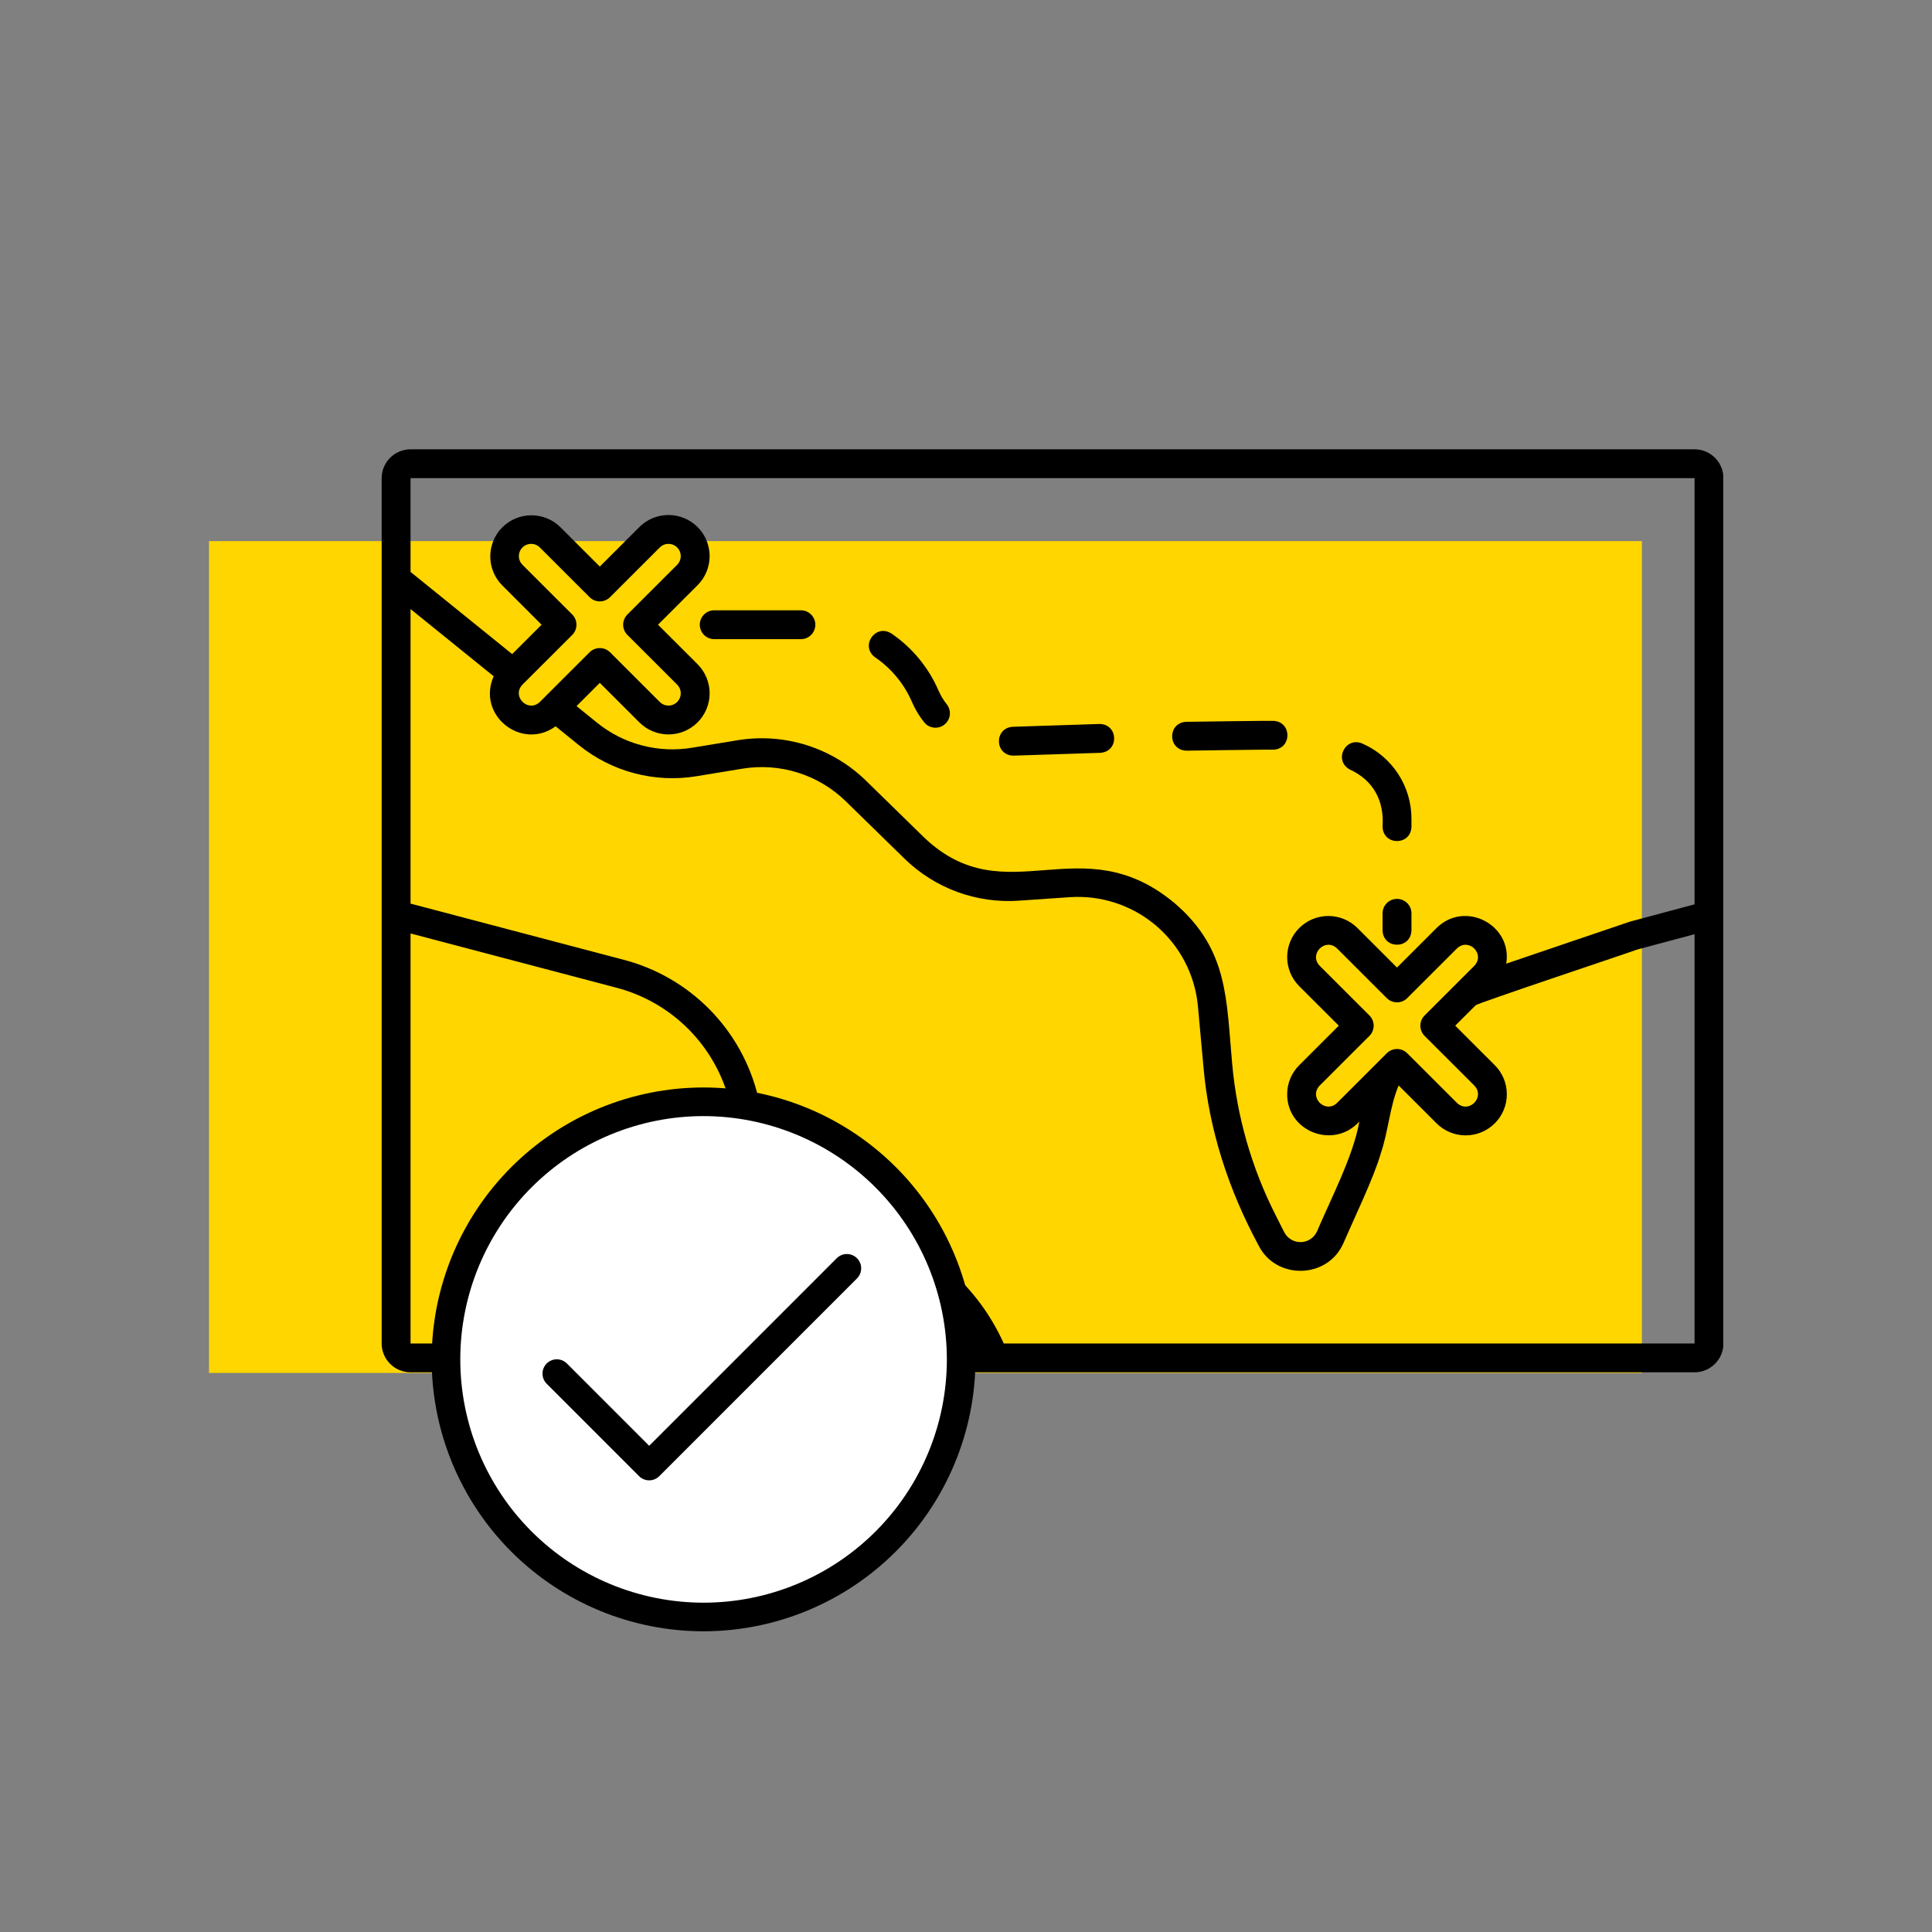
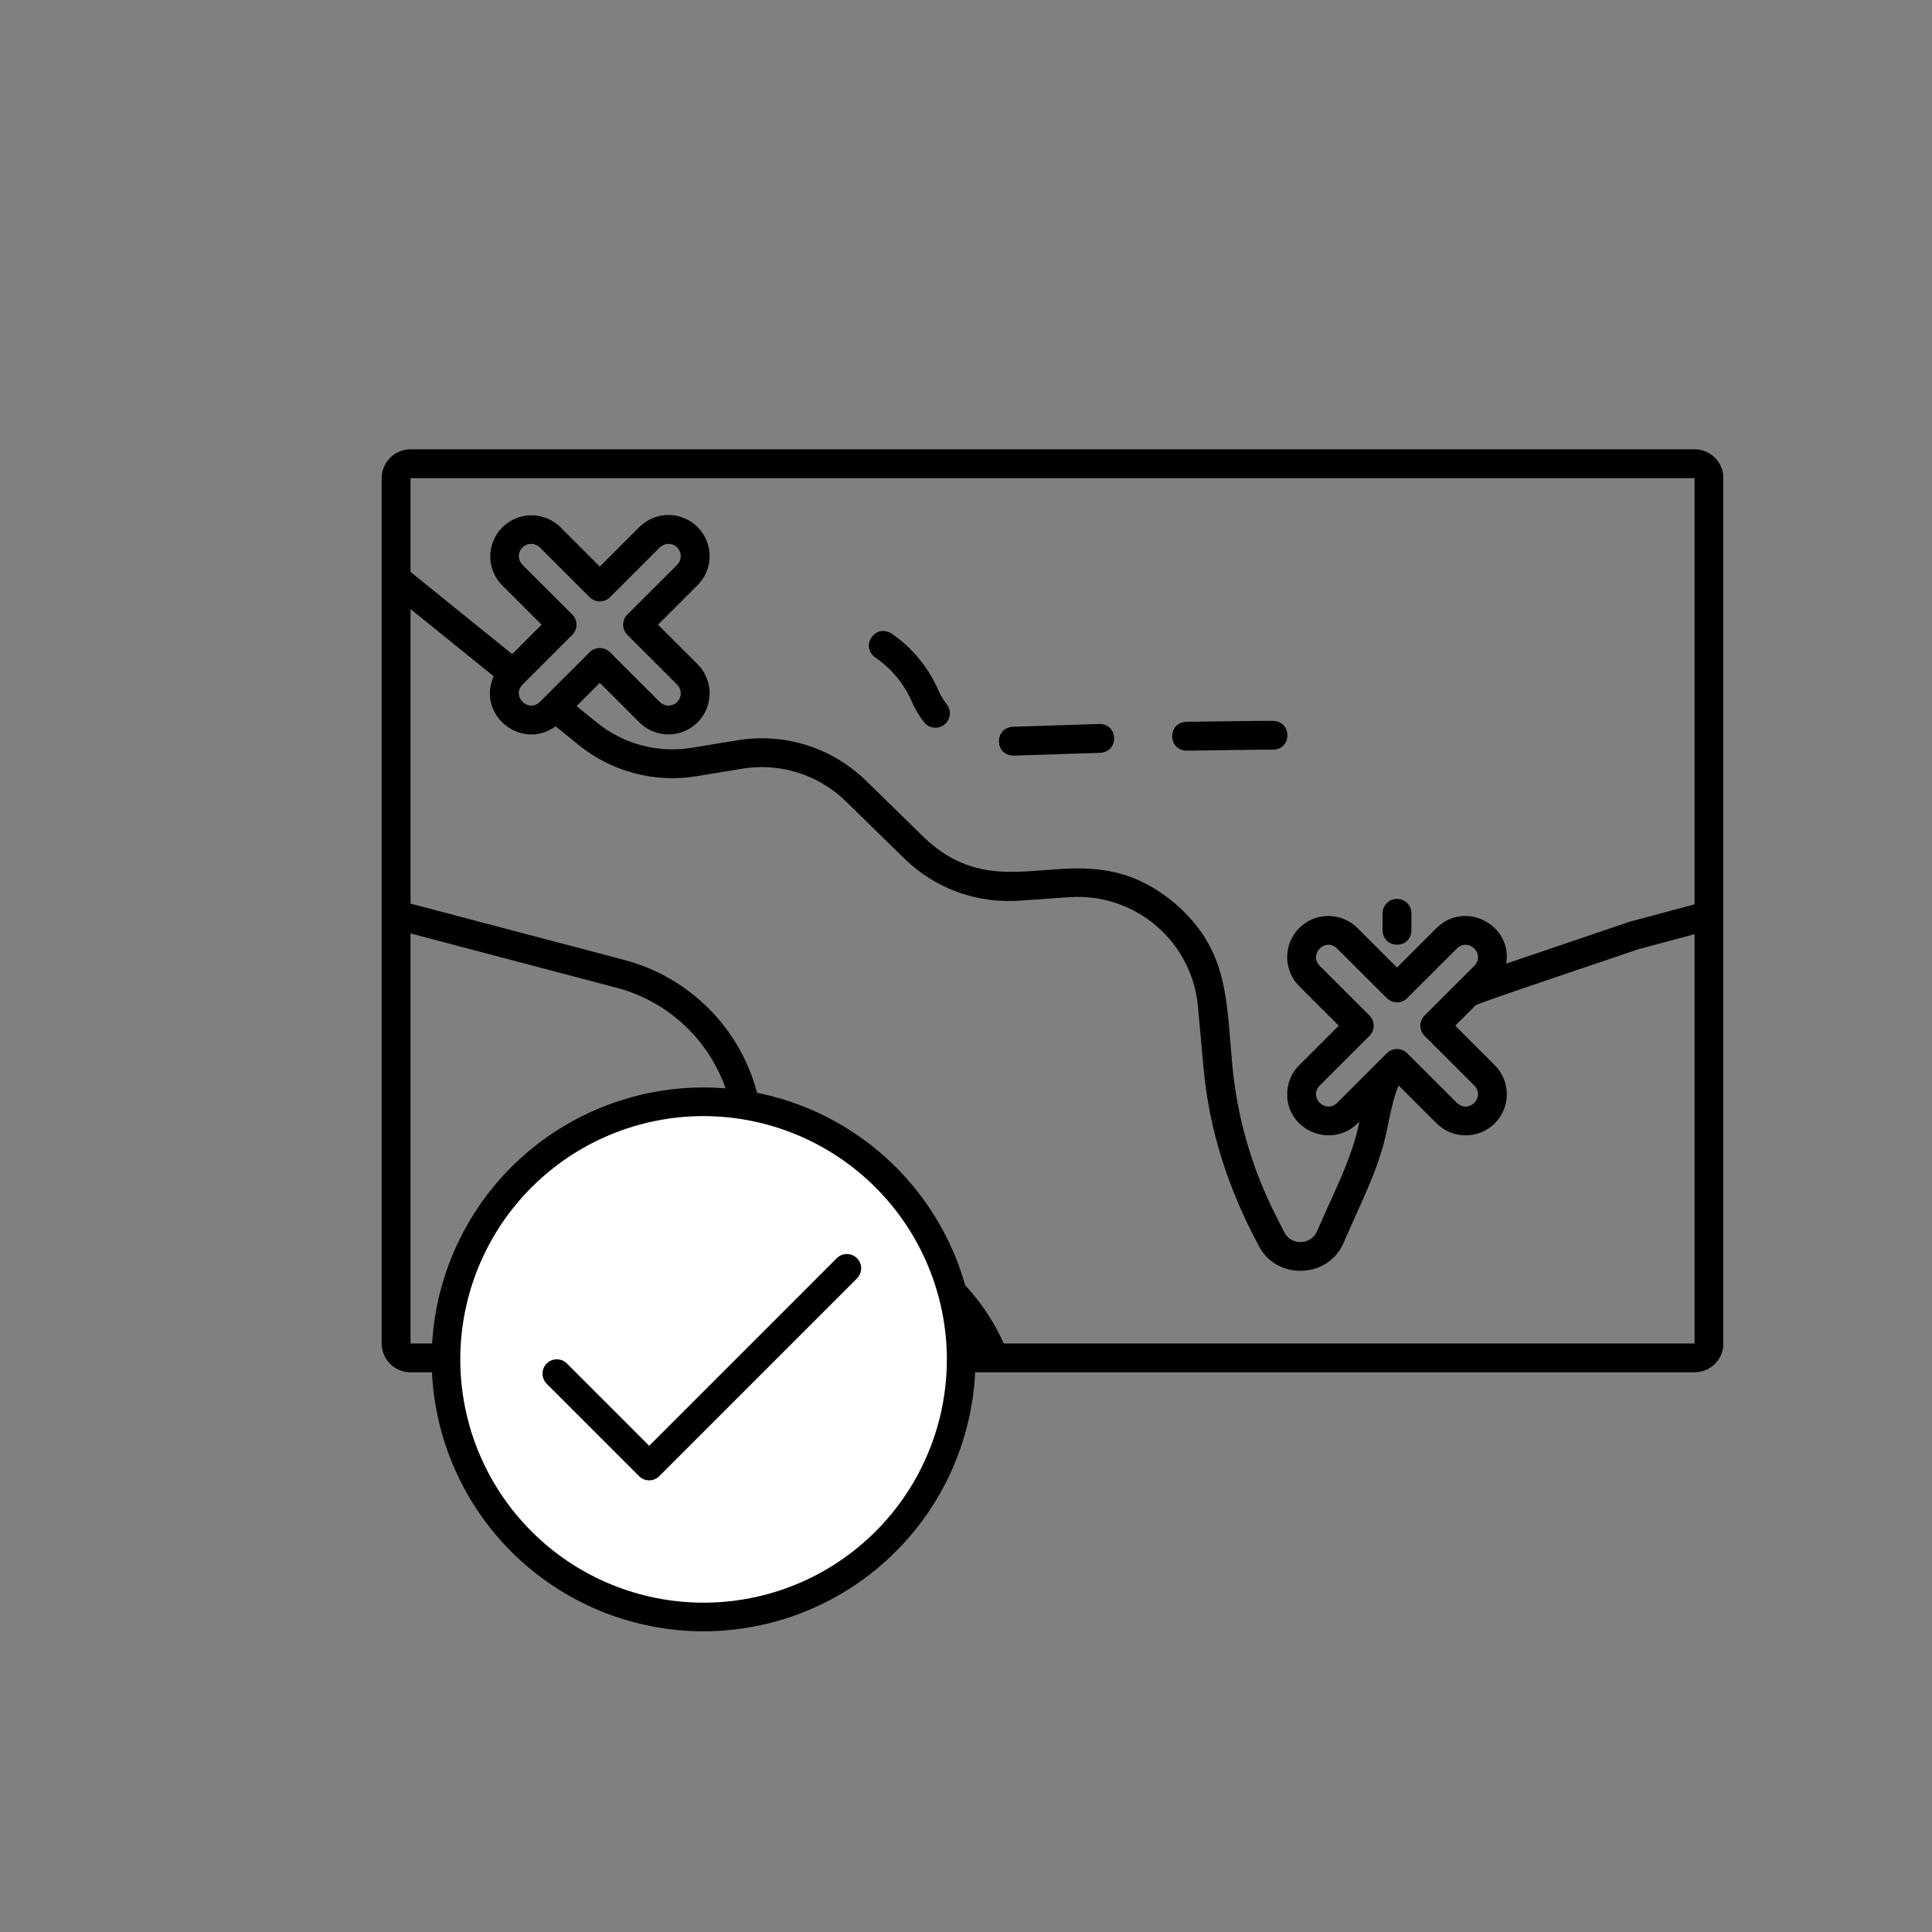
<svg xmlns="http://www.w3.org/2000/svg" width="1080" zoomAndPan="magnify" viewBox="0 0 810 810" height="1080" preserveAspectRatio="xMidYMid meet" version="1.0">
  <rect x="0" y="0" width="810" height="810" fill="#808080" stroke="none" />
  <defs>
    <clipPath id="d59321f355">
-       <path d="M 87.629 226.871 L 688.379 226.871 L 688.379 575.621 L 87.629 575.621 Z M 87.629 226.871 " clip-rule="nonzero" />
-     </clipPath>
+       </clipPath>
    <clipPath id="fdd552b537">
      <path d="M 160 188.359 L 722.473 188.359 L 722.473 575.359 L 160 575.359 Z M 160 188.359 " clip-rule="nonzero" />
    </clipPath>
    <clipPath id="a851142c95">
      <path d="M 188.879 463.832 L 401.129 463.832 L 401.129 676.082 L 188.879 676.082 Z M 188.879 463.832 " clip-rule="nonzero" />
    </clipPath>
    <clipPath id="080a3fa030">
      <path d="M 180.977 455.93 L 408.977 455.93 L 408.977 683.93 L 180.977 683.93 Z M 180.977 455.93 " clip-rule="nonzero" />
    </clipPath>
  </defs>
  <g clip-path="url(#d59321f355)">
-     <path fill="#ffd600" d="M 87.633 226.871 L 688.375 226.871 L 688.375 575.621 L 87.633 575.621 L 87.633 226.871 " fill-opacity="1" fill-rule="nonzero" />
-   </g>
+     </g>
  <g clip-path="url(#fdd552b537)">
    <path fill="#000000" d="M 710.449 188.371 L 172.121 188.371 C 171.324 188.371 170.539 188.449 169.758 188.605 C 168.98 188.758 168.223 188.988 167.488 189.293 C 166.754 189.598 166.055 189.973 165.395 190.414 C 164.734 190.855 164.125 191.355 163.562 191.918 C 163 192.477 162.496 193.09 162.055 193.75 C 161.613 194.41 161.242 195.105 160.938 195.84 C 160.633 196.574 160.402 197.328 160.246 198.105 C 160.09 198.887 160.012 199.672 160.012 200.465 L 160.012 563.254 C 160.012 564.047 160.09 564.832 160.246 565.609 C 160.402 566.391 160.633 567.145 160.938 567.879 C 161.242 568.613 161.613 569.309 162.055 569.969 C 162.496 570.629 163 571.242 163.562 571.801 C 164.125 572.363 164.734 572.863 165.395 573.305 C 166.055 573.746 166.754 574.121 167.488 574.426 C 168.223 574.73 168.98 574.957 169.758 575.113 C 170.539 575.27 171.324 575.348 172.121 575.348 L 710.449 575.348 C 711.242 575.348 712.031 575.27 712.809 575.113 C 713.59 574.957 714.348 574.73 715.082 574.426 C 715.816 574.121 716.512 573.746 717.172 573.305 C 717.836 572.863 718.445 572.363 719.008 571.801 C 719.57 571.242 720.07 570.629 720.512 569.969 C 720.957 569.309 721.328 568.613 721.633 567.879 C 721.938 567.145 722.168 566.391 722.324 565.609 C 722.48 564.832 722.559 564.047 722.559 563.254 L 722.559 200.465 C 722.559 199.672 722.48 198.887 722.324 198.105 C 722.168 197.328 721.938 196.574 721.633 195.84 C 721.328 195.105 720.957 194.41 720.512 193.75 C 720.07 193.09 719.57 192.477 719.008 191.918 C 718.445 191.355 717.836 190.855 717.172 190.414 C 716.512 189.973 715.816 189.598 715.082 189.293 C 714.348 188.988 713.59 188.758 712.809 188.605 C 712.031 188.449 711.242 188.371 710.449 188.371 Z M 172.121 200.465 L 710.449 200.465 L 710.449 379.152 L 683.332 386.41 C 682.898 386.52 631.938 403.883 631.5 404.016 C 634.18 387.723 614.148 377.297 602.281 389.078 L 585.699 405.645 L 569.117 389.078 C 568.715 388.68 568.297 388.301 567.859 387.945 C 567.422 387.586 566.969 387.25 566.5 386.938 C 566.031 386.621 565.547 386.332 565.047 386.066 C 564.551 385.801 564.039 385.559 563.516 385.344 C 562.996 385.125 562.461 384.938 561.922 384.773 C 561.383 384.609 560.832 384.473 560.277 384.363 C 559.723 384.25 559.168 384.168 558.605 384.113 C 558.043 384.059 557.477 384.031 556.91 384.031 C 556.348 384.031 555.781 384.059 555.219 384.113 C 554.656 384.168 554.098 384.254 553.547 384.363 C 552.992 384.473 552.441 384.609 551.902 384.773 C 551.363 384.938 550.828 385.129 550.309 385.344 C 549.785 385.559 549.273 385.801 548.777 386.066 C 548.277 386.332 547.793 386.621 547.324 386.938 C 546.855 387.25 546.402 387.586 545.965 387.945 C 545.527 388.301 545.109 388.68 544.707 389.082 C 544.309 389.48 543.93 389.898 543.57 390.336 C 543.215 390.77 542.875 391.223 542.562 391.691 C 542.25 392.164 541.957 392.645 541.691 393.145 C 541.426 393.641 541.184 394.152 540.969 394.672 C 540.75 395.195 540.562 395.727 540.398 396.266 C 540.234 396.809 540.098 397.355 539.984 397.906 C 539.875 398.461 539.793 399.02 539.738 399.582 C 539.684 400.145 539.656 400.707 539.656 401.27 C 539.656 401.836 539.684 402.398 539.738 402.961 C 539.793 403.523 539.875 404.082 539.984 404.633 C 540.098 405.188 540.234 405.734 540.398 406.273 C 540.562 406.816 540.75 407.348 540.969 407.867 C 541.184 408.391 541.426 408.898 541.691 409.398 C 541.957 409.895 542.25 410.379 542.562 410.848 C 542.879 411.316 543.215 411.77 543.57 412.207 C 543.93 412.645 544.309 413.062 544.711 413.461 L 561.293 430.023 L 544.711 446.586 C 543.086 448.199 541.836 450.062 540.961 452.176 C 540.082 454.289 539.648 456.492 539.652 458.777 C 539.652 474.605 559.367 481.973 569.902 470.184 C 567.449 484.547 557.844 502.836 552.172 516.25 C 551.879 516.906 551.5 517.512 551.035 518.062 C 550.57 518.609 550.039 519.086 549.441 519.484 C 548.84 519.883 548.199 520.191 547.512 520.41 C 546.824 520.625 546.121 520.742 545.398 520.762 C 544.68 520.777 543.973 520.695 543.273 520.512 C 542.578 520.328 541.922 520.051 541.305 519.684 C 540.684 519.312 540.129 518.867 539.641 518.34 C 539.148 517.812 538.742 517.227 538.414 516.586 L 534.773 509.391 C 529.773 499.531 525.75 489.289 522.695 478.664 C 519.645 468.043 517.617 457.227 516.617 446.223 C 514.105 419.215 515.176 398.219 492.605 378.773 C 453.172 345.75 421.969 383.641 387.715 351.383 L 363.012 327.25 C 361.266 325.551 359.426 323.957 357.496 322.473 C 355.562 320.988 353.551 319.621 351.461 318.371 C 349.367 317.121 347.211 315.996 344.988 315 C 342.762 314 340.488 313.137 338.164 312.406 C 335.84 311.672 333.48 311.078 331.086 310.625 C 328.691 310.168 326.277 309.852 323.848 309.68 C 321.418 309.504 318.984 309.473 316.547 309.582 C 314.113 309.695 311.691 309.945 309.289 310.34 L 290.09 313.496 C 286.594 314.074 283.074 314.281 279.531 314.113 C 275.992 313.945 272.508 313.41 269.082 312.508 C 265.656 311.602 262.363 310.352 259.199 308.75 C 256.039 307.148 253.082 305.234 250.328 303.004 L 241.715 296.043 L 251.469 286.297 L 268.055 302.859 C 268.453 303.258 268.871 303.637 269.309 303.996 C 269.746 304.355 270.199 304.691 270.668 305.004 C 271.141 305.316 271.625 305.609 272.121 305.875 C 272.621 306.141 273.129 306.383 273.652 306.598 C 274.176 306.812 274.707 307.004 275.246 307.168 C 275.789 307.332 276.336 307.469 276.891 307.578 C 277.445 307.688 278.004 307.77 278.566 307.828 C 279.129 307.883 279.691 307.91 280.258 307.91 C 280.824 307.91 281.387 307.883 281.949 307.828 C 282.512 307.77 283.07 307.688 283.625 307.578 C 284.18 307.469 284.727 307.332 285.266 307.168 C 285.809 307.004 286.34 306.812 286.863 306.598 C 287.383 306.383 287.895 306.141 288.395 305.875 C 288.891 305.609 289.375 305.316 289.844 305.004 C 290.316 304.691 290.77 304.355 291.207 303.996 C 291.645 303.637 292.062 303.258 292.461 302.859 C 292.859 302.461 293.238 302.043 293.598 301.605 C 293.957 301.168 294.293 300.715 294.605 300.246 C 294.922 299.777 295.211 299.293 295.477 298.797 C 295.742 298.297 295.984 297.789 296.203 297.266 C 296.418 296.746 296.609 296.215 296.773 295.672 C 296.938 295.133 297.074 294.586 297.184 294.031 C 297.293 293.48 297.375 292.922 297.434 292.359 C 297.488 291.797 297.516 291.234 297.516 290.668 C 297.516 290.105 297.488 289.543 297.434 288.98 C 297.375 288.418 297.293 287.859 297.184 287.305 C 297.074 286.754 296.938 286.207 296.773 285.664 C 296.609 285.125 296.418 284.594 296.199 284.07 C 295.984 283.551 295.742 283.039 295.477 282.543 C 295.211 282.043 294.922 281.562 294.605 281.09 C 294.293 280.621 293.957 280.168 293.598 279.734 C 293.238 279.297 292.859 278.879 292.461 278.48 L 275.879 261.918 L 292.461 245.344 C 292.859 244.945 293.238 244.527 293.598 244.094 C 293.957 243.656 294.293 243.203 294.609 242.734 C 294.922 242.266 295.211 241.781 295.477 241.281 C 295.746 240.785 295.984 240.273 296.203 239.754 C 296.418 239.23 296.609 238.699 296.773 238.16 C 296.938 237.621 297.074 237.074 297.184 236.52 C 297.293 235.965 297.379 235.406 297.434 234.844 C 297.488 234.285 297.516 233.719 297.516 233.156 C 297.516 232.59 297.488 232.027 297.434 231.465 C 297.379 230.902 297.297 230.348 297.184 229.793 C 297.074 229.238 296.938 228.691 296.773 228.152 C 296.609 227.609 296.418 227.078 296.203 226.559 C 295.988 226.035 295.746 225.527 295.48 225.027 C 295.211 224.531 294.922 224.047 294.609 223.578 C 294.293 223.109 293.957 222.656 293.598 222.219 C 293.242 221.781 292.863 221.363 292.461 220.965 C 292.062 220.566 291.645 220.188 291.207 219.828 C 290.77 219.469 290.316 219.133 289.848 218.82 C 289.375 218.508 288.891 218.219 288.395 217.949 C 287.895 217.684 287.387 217.445 286.863 217.227 C 286.34 217.012 285.809 216.82 285.27 216.656 C 284.727 216.492 284.18 216.355 283.625 216.246 C 283.07 216.137 282.512 216.055 281.949 216 C 281.387 215.941 280.824 215.914 280.258 215.914 C 279.691 215.914 279.129 215.941 278.566 216 C 278.004 216.055 277.445 216.137 276.891 216.246 C 276.336 216.355 275.789 216.492 275.25 216.656 C 274.707 216.82 274.176 217.012 273.652 217.227 C 273.133 217.445 272.621 217.684 272.125 217.949 C 271.625 218.219 271.141 218.508 270.672 218.82 C 270.199 219.133 269.746 219.469 269.309 219.828 C 268.875 220.188 268.453 220.566 268.055 220.965 L 251.473 237.535 L 234.891 220.969 C 234.488 220.574 234.07 220.203 233.633 219.852 C 233.195 219.5 232.738 219.168 232.27 218.859 C 231.801 218.555 231.316 218.27 230.82 218.008 C 230.324 217.746 229.812 217.512 229.293 217.301 C 228.773 217.09 228.242 216.906 227.703 216.746 C 227.164 216.586 226.621 216.453 226.07 216.348 C 225.516 216.242 224.961 216.164 224.402 216.109 C 223.844 216.059 223.281 216.035 222.723 216.035 C 222.16 216.039 221.598 216.07 221.039 216.125 C 220.48 216.184 219.926 216.27 219.375 216.379 C 218.828 216.492 218.281 216.629 217.746 216.793 C 217.207 216.957 216.68 217.148 216.164 217.363 C 215.645 217.582 215.137 217.82 214.641 218.086 C 214.148 218.352 213.668 218.641 213.199 218.953 C 212.734 219.266 212.281 219.598 211.848 219.957 C 211.414 220.312 211 220.688 210.602 221.086 C 210.203 221.48 209.828 221.898 209.473 222.332 C 209.113 222.762 208.781 223.215 208.469 223.68 C 208.156 224.145 207.867 224.625 207.602 225.121 C 207.336 225.613 207.094 226.121 206.875 226.641 C 206.66 227.156 206.469 227.684 206.305 228.219 C 206.141 228.758 206.004 229.301 205.891 229.852 C 205.781 230.398 205.695 230.953 205.637 231.512 C 205.578 232.07 205.551 232.629 205.547 233.191 C 205.543 233.75 205.57 234.312 205.621 234.871 C 205.672 235.43 205.75 235.984 205.859 236.535 C 205.965 237.086 206.098 237.629 206.258 238.168 C 206.414 238.707 206.602 239.234 206.812 239.754 C 207.023 240.273 207.258 240.785 207.52 241.281 C 207.781 241.777 208.066 242.262 208.375 242.73 C 208.684 243.199 209.012 243.652 209.363 244.09 C 209.715 244.527 210.09 244.945 210.484 245.344 L 227.062 261.918 L 214.73 274.234 L 172.121 239.781 Z M 585.703 439.801 C 584.898 439.801 584.129 439.957 583.387 440.262 C 582.645 440.57 581.988 441.008 581.422 441.574 L 560.559 462.414 C 555.652 467.074 548.582 460.07 553.277 455.141 L 574.141 434.301 C 574.422 434.02 574.672 433.715 574.895 433.383 C 575.113 433.051 575.301 432.703 575.453 432.336 C 575.605 431.969 575.719 431.594 575.797 431.203 C 575.875 430.812 575.914 430.418 575.914 430.023 C 575.914 429.625 575.875 429.23 575.797 428.844 C 575.719 428.453 575.605 428.074 575.453 427.707 C 575.301 427.34 575.113 426.992 574.895 426.66 C 574.672 426.332 574.422 426.027 574.141 425.746 L 553.273 404.902 C 548.605 400.016 555.609 392.945 560.559 397.629 L 581.422 418.473 C 581.703 418.754 582.008 419.004 582.34 419.223 C 582.672 419.445 583.02 419.629 583.387 419.781 C 583.754 419.934 584.133 420.051 584.523 420.125 C 584.914 420.203 585.305 420.242 585.703 420.242 C 586.102 420.242 586.496 420.203 586.883 420.125 C 587.273 420.051 587.652 419.934 588.02 419.781 C 588.387 419.629 588.738 419.445 589.066 419.223 C 589.398 419.004 589.703 418.754 589.984 418.473 L 610.848 397.629 C 615.75 392.973 622.816 399.965 618.129 404.902 L 597.266 425.746 C 596.984 426.027 596.734 426.332 596.512 426.66 C 596.293 426.992 596.105 427.34 595.953 427.707 C 595.801 428.074 595.688 428.453 595.609 428.844 C 595.531 429.23 595.492 429.625 595.492 430.023 C 595.492 430.418 595.531 430.812 595.609 431.203 C 595.688 431.594 595.801 431.969 595.953 432.336 C 596.105 432.703 596.293 433.051 596.512 433.383 C 596.734 433.711 596.984 434.02 597.266 434.301 L 618.129 455.141 C 622.793 460.039 615.793 467.094 610.848 462.414 L 589.984 441.574 C 589.414 441.008 588.762 440.57 588.02 440.262 C 587.277 439.957 586.504 439.801 585.703 439.801 Z M 219.043 287.031 L 239.91 266.191 C 240.191 265.91 240.441 265.605 240.664 265.273 C 240.883 264.945 241.07 264.598 241.223 264.23 C 241.375 263.863 241.488 263.484 241.566 263.094 C 241.645 262.703 241.684 262.312 241.684 261.914 C 241.684 261.516 241.645 261.125 241.566 260.734 C 241.488 260.344 241.375 259.965 241.223 259.598 C 241.07 259.234 240.883 258.883 240.664 258.555 C 240.441 258.223 240.191 257.918 239.91 257.637 L 219.043 236.797 C 218.805 236.555 218.594 236.297 218.406 236.016 C 218.219 235.734 218.059 235.438 217.93 235.125 C 217.801 234.816 217.703 234.492 217.637 234.164 C 217.574 233.832 217.539 233.496 217.539 233.16 C 217.539 232.82 217.574 232.488 217.641 232.156 C 217.707 231.824 217.805 231.504 217.934 231.191 C 218.062 230.879 218.223 230.586 218.41 230.305 C 218.598 230.023 218.809 229.766 219.051 229.523 C 219.289 229.285 219.547 229.074 219.828 228.887 C 220.109 228.699 220.406 228.539 220.719 228.41 C 221.031 228.281 221.352 228.184 221.684 228.117 C 222.016 228.051 222.348 228.02 222.688 228.02 C 223.023 228.02 223.359 228.051 223.691 228.117 C 224.023 228.184 224.344 228.281 224.656 228.41 C 224.969 228.539 225.266 228.695 225.547 228.883 C 225.828 229.07 226.09 229.285 226.328 229.523 L 247.191 250.363 C 247.473 250.645 247.777 250.895 248.109 251.117 C 248.441 251.336 248.789 251.523 249.156 251.676 C 249.523 251.824 249.902 251.941 250.293 252.02 C 250.684 252.094 251.074 252.133 251.473 252.133 C 251.871 252.133 252.266 252.094 252.652 252.02 C 253.043 251.941 253.422 251.824 253.789 251.676 C 254.156 251.523 254.508 251.336 254.836 251.117 C 255.168 250.895 255.473 250.645 255.754 250.363 L 276.617 229.523 C 276.855 229.285 277.117 229.07 277.398 228.883 C 277.68 228.695 277.977 228.539 278.285 228.41 C 278.598 228.281 278.922 228.184 279.254 228.117 C 279.582 228.051 279.918 228.02 280.258 228.02 C 280.594 228.02 280.93 228.055 281.262 228.117 C 281.59 228.184 281.914 228.281 282.227 228.41 C 282.535 228.543 282.832 228.699 283.113 228.887 C 283.395 229.074 283.656 229.289 283.895 229.527 C 284.133 229.766 284.348 230.023 284.535 230.305 C 284.723 230.586 284.879 230.883 285.008 231.191 C 285.141 231.504 285.238 231.828 285.305 232.156 C 285.367 232.488 285.402 232.82 285.402 233.16 C 285.402 233.496 285.371 233.832 285.305 234.164 C 285.238 234.492 285.141 234.816 285.012 235.125 C 284.883 235.438 284.727 235.734 284.539 236.016 C 284.352 236.297 284.137 236.555 283.898 236.797 L 263.035 257.637 C 262.754 257.918 262.504 258.223 262.281 258.555 C 262.062 258.883 261.875 259.234 261.723 259.598 C 261.57 259.965 261.457 260.344 261.379 260.734 C 261.301 261.125 261.262 261.516 261.262 261.914 C 261.262 262.312 261.301 262.703 261.379 263.094 C 261.457 263.484 261.57 263.863 261.723 264.23 C 261.875 264.598 262.062 264.945 262.281 265.273 C 262.504 265.605 262.754 265.91 263.035 266.191 L 283.898 287.031 C 284.137 287.273 284.352 287.531 284.539 287.812 C 284.727 288.094 284.887 288.391 285.016 288.703 C 285.145 289.016 285.242 289.336 285.309 289.668 C 285.375 289.996 285.406 290.332 285.406 290.672 C 285.406 291.008 285.375 291.344 285.309 291.672 C 285.242 292.004 285.145 292.328 285.016 292.637 C 284.887 292.949 284.727 293.246 284.539 293.527 C 284.352 293.809 284.137 294.07 283.898 294.309 C 283.66 294.547 283.398 294.758 283.117 294.945 C 282.836 295.133 282.539 295.293 282.227 295.422 C 281.914 295.551 281.594 295.648 281.262 295.715 C 280.93 295.781 280.598 295.812 280.258 295.812 C 279.918 295.812 279.586 295.781 279.254 295.715 C 278.922 295.648 278.598 295.551 278.289 295.422 C 277.977 295.293 277.68 295.133 277.398 294.945 C 277.117 294.758 276.855 294.547 276.617 294.309 L 255.754 273.465 C 255.469 273.188 255.164 272.938 254.832 272.719 C 254.504 272.5 254.152 272.316 253.785 272.164 C 253.418 272.012 253.039 271.898 252.652 271.824 C 252.262 271.746 251.867 271.707 251.473 271.707 C 251.074 271.707 250.684 271.746 250.293 271.824 C 249.902 271.898 249.523 272.012 249.156 272.164 C 248.789 272.316 248.441 272.5 248.109 272.719 C 247.781 272.938 247.473 273.188 247.191 273.465 L 226.328 294.309 C 221.422 298.969 214.352 291.961 219.043 287.031 Z M 172.121 563.254 L 172.121 391.355 L 258.539 414.125 C 261.41 414.883 264.219 415.828 266.961 416.961 C 269.707 418.094 272.363 419.406 274.93 420.895 C 277.496 422.383 279.953 424.039 282.297 425.859 C 284.641 427.68 286.855 429.648 288.934 431.766 C 291.012 433.883 292.941 436.129 294.719 438.504 C 296.496 440.879 298.105 443.363 299.547 445.957 C 300.988 448.551 302.254 451.227 303.336 453.988 C 304.418 456.75 305.309 459.574 306.012 462.453 L 311.363 484.375 C 311.895 486.535 312.562 488.652 313.371 490.727 C 314.18 492.801 315.117 494.812 316.188 496.762 C 317.258 498.715 318.453 500.59 319.766 502.383 C 321.082 504.18 322.508 505.883 324.047 507.492 C 325.586 509.102 327.223 510.605 328.957 512 C 330.691 513.398 332.508 514.676 334.41 515.832 C 336.312 516.992 338.281 518.023 340.316 518.926 C 342.355 519.828 344.441 520.594 346.578 521.223 L 360.477 525.301 C 362.961 526.023 365.398 526.867 367.797 527.832 C 370.191 528.793 372.535 529.875 374.824 531.074 C 377.113 532.27 379.34 533.578 381.496 534.996 C 383.656 536.414 385.742 537.934 387.75 539.559 C 389.758 541.184 391.68 542.906 393.516 544.723 C 395.352 546.539 397.094 548.441 398.742 550.43 C 400.387 552.418 401.934 554.484 403.375 556.625 C 404.816 558.77 406.148 560.977 407.367 563.254 Z M 420.824 563.254 C 419.496 560.289 418.012 557.406 416.367 554.605 C 414.727 551.801 412.938 549.098 411.004 546.488 C 409.07 543.879 407 541.383 404.793 538.996 C 402.59 536.613 400.262 534.352 397.809 532.219 C 395.359 530.086 392.801 528.094 390.133 526.238 C 387.469 524.383 384.707 522.676 381.855 521.117 C 379.004 519.559 376.078 518.16 373.074 516.918 C 370.07 515.68 367.008 514.605 363.887 513.695 L 349.984 509.617 C 348.355 509.137 346.766 508.551 345.211 507.863 C 343.656 507.176 342.156 506.391 340.707 505.504 C 339.254 504.621 337.867 503.648 336.547 502.582 C 335.223 501.516 333.973 500.371 332.801 499.141 C 331.629 497.914 330.539 496.617 329.535 495.246 C 328.531 493.875 327.621 492.445 326.805 490.957 C 325.988 489.469 325.273 487.934 324.656 486.352 C 324.043 484.77 323.531 483.156 323.125 481.508 L 317.773 459.586 C 316.945 456.18 315.891 452.844 314.609 449.574 C 313.328 446.309 311.836 443.141 310.129 440.078 C 308.426 437.012 306.52 434.07 304.418 431.262 C 302.316 428.453 300.035 425.793 297.578 423.289 C 295.117 420.785 292.5 418.457 289.727 416.305 C 286.957 414.152 284.051 412.195 281.016 410.434 C 277.977 408.672 274.836 407.121 271.594 405.781 C 268.348 404.441 265.027 403.324 261.629 402.43 L 172.121 378.84 L 172.121 255.348 L 206.984 283.535 C 199.742 299.809 218.656 314.902 232.941 304.508 L 242.699 312.402 C 244.406 313.781 246.18 315.066 248.02 316.258 C 249.859 317.449 251.758 318.543 253.715 319.531 C 255.672 320.523 257.676 321.41 259.727 322.191 C 261.777 322.969 263.863 323.641 265.98 324.199 C 268.102 324.758 270.246 325.203 272.414 325.539 C 274.586 325.871 276.766 326.09 278.953 326.191 C 281.145 326.297 283.336 326.285 285.527 326.156 C 287.715 326.027 289.895 325.785 292.059 325.426 L 311.258 322.27 C 313.195 321.953 315.145 321.75 317.109 321.66 C 319.07 321.57 321.031 321.594 322.988 321.734 C 324.949 321.875 326.895 322.129 328.824 322.496 C 330.75 322.863 332.652 323.34 334.527 323.93 C 336.398 324.52 338.23 325.219 340.023 326.02 C 341.816 326.824 343.555 327.73 345.238 328.738 C 346.926 329.742 348.547 330.844 350.102 332.043 C 351.66 333.238 353.141 334.52 354.547 335.891 L 379.25 360.027 C 380.816 361.555 382.461 362.996 384.18 364.355 C 385.902 365.711 387.688 366.973 389.539 368.141 C 391.391 369.309 393.301 370.375 395.266 371.344 C 397.23 372.312 399.242 373.172 401.297 373.93 C 403.355 374.684 405.445 375.332 407.57 375.867 C 409.691 376.402 411.84 376.824 414.008 377.137 C 416.176 377.445 418.355 377.641 420.547 377.723 C 422.734 377.801 424.922 377.766 427.109 377.617 L 448.75 376.129 C 450.367 376.027 451.98 376.004 453.598 376.059 C 455.219 376.113 456.828 376.242 458.434 376.449 C 460.039 376.66 461.629 376.945 463.207 377.305 C 464.785 377.664 466.34 378.102 467.875 378.613 C 469.414 379.121 470.922 379.703 472.398 380.359 C 473.879 381.016 475.324 381.738 476.734 382.535 C 478.145 383.328 479.512 384.188 480.84 385.113 C 482.168 386.039 483.445 387.023 484.68 388.07 C 485.91 389.121 487.09 390.227 488.215 391.387 C 489.344 392.547 490.41 393.762 491.418 395.023 C 492.43 396.289 493.375 397.598 494.258 398.953 C 495.141 400.305 495.957 401.699 496.707 403.133 C 497.457 404.566 498.137 406.031 498.742 407.531 C 499.352 409.027 499.887 410.551 500.348 412.102 C 500.812 413.652 501.195 415.219 501.508 416.805 C 501.82 418.391 502.055 419.988 502.211 421.598 L 504.559 447.316 C 506.828 473.617 515.086 498.812 527.613 522.043 C 534.879 536.773 556.703 536.27 563.242 521.164 C 567.5 511.285 576.086 493.547 578.945 483.426 C 582.074 474.281 582.605 464.094 586.387 455.086 L 602.285 470.965 C 602.684 471.363 603.102 471.742 603.539 472.102 C 603.977 472.457 604.43 472.793 604.902 473.109 C 605.371 473.422 605.855 473.711 606.352 473.977 C 606.852 474.242 607.363 474.484 607.883 474.699 C 608.406 474.918 608.938 475.105 609.48 475.27 C 610.02 475.434 610.566 475.57 611.121 475.684 C 611.676 475.793 612.234 475.875 612.797 475.93 C 613.359 475.984 613.922 476.012 614.488 476.012 C 615.055 476.012 615.617 475.984 616.18 475.93 C 616.742 475.875 617.301 475.793 617.855 475.68 C 618.41 475.57 618.957 475.434 619.5 475.27 C 620.039 475.105 620.57 474.918 621.094 474.699 C 621.617 474.484 622.125 474.242 622.625 473.977 C 623.121 473.711 623.605 473.422 624.078 473.105 C 624.547 472.793 625 472.457 625.438 472.098 C 625.875 471.742 626.293 471.363 626.691 470.965 C 627.09 470.562 627.473 470.145 627.828 469.711 C 628.188 469.273 628.523 468.82 628.84 468.352 C 629.152 467.883 629.441 467.398 629.707 466.898 C 629.977 466.402 630.215 465.891 630.434 465.371 C 630.648 464.848 630.84 464.316 631.004 463.777 C 631.168 463.238 631.305 462.691 631.414 462.137 C 631.523 461.582 631.609 461.023 631.664 460.461 C 631.719 459.902 631.746 459.336 631.746 458.773 C 631.746 458.207 631.719 457.645 631.664 457.082 C 631.609 456.52 631.523 455.965 631.414 455.41 C 631.305 454.855 631.168 454.309 631.004 453.77 C 630.84 453.227 630.648 452.695 630.434 452.176 C 630.215 451.652 629.977 451.145 629.707 450.645 C 629.441 450.148 629.152 449.664 628.836 449.195 C 628.523 448.727 628.188 448.273 627.828 447.836 C 627.469 447.398 627.09 446.98 626.691 446.582 L 610.109 430.02 L 618.641 421.496 C 617.984 421.066 684.684 398.82 686.656 398.035 L 710.449 391.672 L 710.449 563.254 Z M 420.824 563.254 " fill-opacity="1" fill-rule="nonzero" />
  </g>
-   <path fill="#000000" d="M 565.91 322.621 C 575.902 327.211 580.395 335.828 579.648 346.625 C 579.891 354.609 591.516 354.625 591.758 346.625 L 591.758 343.047 C 591.75 341.402 591.625 339.77 591.379 338.145 C 591.137 336.52 590.781 334.922 590.309 333.348 C 589.836 331.777 589.254 330.246 588.562 328.754 C 587.871 327.266 587.074 325.832 586.18 324.457 C 585.281 323.082 584.289 321.773 583.207 320.543 C 582.121 319.309 580.953 318.156 579.703 317.09 C 578.457 316.02 577.137 315.047 575.746 314.168 C 574.359 313.289 572.914 312.516 571.414 311.844 C 564.172 308.434 558.891 318.766 565.91 322.621 Z M 565.91 322.621 " fill-opacity="1" fill-rule="nonzero" />
-   <path fill="#000000" d="M 293.391 261.918 C 293.391 262.316 293.426 262.707 293.504 263.098 C 293.582 263.488 293.699 263.867 293.852 264.234 C 294 264.602 294.188 264.949 294.41 265.277 C 294.629 265.609 294.883 265.914 295.164 266.195 C 295.441 266.477 295.75 266.727 296.078 266.949 C 296.41 267.168 296.758 267.355 297.125 267.508 C 297.492 267.66 297.871 267.773 298.262 267.852 C 298.652 267.93 299.047 267.969 299.445 267.969 L 335.773 267.969 C 336.172 267.969 336.562 267.93 336.953 267.852 C 337.344 267.773 337.723 267.66 338.09 267.508 C 338.457 267.355 338.805 267.168 339.137 266.949 C 339.469 266.727 339.773 266.477 340.055 266.195 C 340.336 265.914 340.586 265.609 340.809 265.277 C 341.027 264.949 341.215 264.602 341.367 264.234 C 341.52 263.867 341.633 263.488 341.711 263.098 C 341.789 262.707 341.828 262.316 341.828 261.918 C 341.828 261.52 341.789 261.129 341.711 260.738 C 341.633 260.348 341.52 259.969 341.367 259.605 C 341.215 259.238 341.027 258.887 340.809 258.559 C 340.586 258.227 340.336 257.922 340.055 257.641 C 339.773 257.359 339.469 257.109 339.137 256.891 C 338.805 256.668 338.457 256.48 338.09 256.332 C 337.723 256.18 337.344 256.062 336.953 255.984 C 336.562 255.91 336.172 255.871 335.773 255.871 L 299.445 255.871 C 299.047 255.871 298.652 255.91 298.262 255.984 C 297.871 256.062 297.492 256.18 297.125 256.332 C 296.758 256.48 296.41 256.668 296.078 256.891 C 295.75 257.109 295.441 257.359 295.164 257.641 C 294.883 257.922 294.629 258.227 294.41 258.559 C 294.188 258.887 294 259.238 293.852 259.605 C 293.699 259.969 293.582 260.348 293.504 260.738 C 293.426 261.129 293.391 261.52 293.391 261.918 Z M 293.391 261.918 " fill-opacity="1" fill-rule="nonzero" />
  <path fill="#000000" d="M 585.703 376.867 C 585.305 376.867 584.914 376.906 584.523 376.984 C 584.133 377.062 583.754 377.176 583.387 377.328 C 583.02 377.48 582.672 377.668 582.34 377.887 C 582.008 378.109 581.703 378.359 581.422 378.641 C 581.141 378.922 580.891 379.227 580.668 379.555 C 580.449 379.887 580.262 380.234 580.109 380.602 C 579.957 380.969 579.844 381.348 579.766 381.738 C 579.688 382.125 579.648 382.52 579.648 382.918 L 579.648 390.074 C 579.891 398.07 591.516 398.07 591.758 390.074 L 591.758 382.918 C 591.758 382.52 591.719 382.125 591.641 381.738 C 591.562 381.348 591.449 380.969 591.297 380.602 C 591.145 380.234 590.957 379.887 590.738 379.555 C 590.516 379.227 590.266 378.922 589.984 378.641 C 589.703 378.359 589.398 378.109 589.066 377.887 C 588.738 377.668 588.387 377.48 588.02 377.328 C 587.652 377.176 587.273 377.062 586.883 376.984 C 586.496 376.906 586.102 376.867 585.703 376.867 Z M 585.703 376.867 " fill-opacity="1" fill-rule="nonzero" />
  <path fill="#000000" d="M 497.43 314.723 C 499.121 314.723 533.414 314.164 533.762 314.316 C 541.621 314.098 541.832 302.703 533.949 302.219 C 533.027 302.133 499.438 302.574 497.348 302.625 C 489.41 302.969 489.48 314.484 497.43 314.723 Z M 497.43 314.723 " fill-opacity="1" fill-rule="nonzero" />
  <path fill="#000000" d="M 366.914 275.602 C 370.32 277.926 373.332 280.68 375.957 283.855 C 378.582 287.035 380.711 290.516 382.348 294.297 C 383.668 297.352 385.363 300.18 387.434 302.785 C 387.68 303.098 387.953 303.383 388.258 303.641 C 388.562 303.902 388.887 304.129 389.234 304.324 C 389.582 304.516 389.945 304.676 390.324 304.797 C 390.703 304.922 391.094 305.008 391.488 305.051 C 391.887 305.098 392.281 305.105 392.68 305.074 C 393.078 305.043 393.469 304.973 393.852 304.863 C 394.234 304.754 394.605 304.609 394.957 304.426 C 395.312 304.242 395.648 304.027 395.957 303.781 C 396.27 303.535 396.555 303.258 396.812 302.953 C 397.07 302.648 397.297 302.324 397.488 301.973 C 397.684 301.625 397.84 301.262 397.961 300.883 C 398.082 300.504 398.164 300.113 398.211 299.719 C 398.254 299.324 398.258 298.926 398.227 298.531 C 398.191 298.133 398.117 297.742 398.008 297.359 C 397.898 296.977 397.75 296.609 397.566 296.258 C 397.383 295.902 397.164 295.57 396.914 295.262 C 395.508 293.488 394.355 291.566 393.461 289.492 C 391.371 284.664 388.648 280.219 385.301 276.16 C 381.949 272.102 378.102 268.586 373.754 265.617 C 367.02 261.312 360.445 270.871 366.914 275.602 Z M 366.914 275.602 " fill-opacity="1" fill-rule="nonzero" />
  <path fill="#000000" d="M 424.805 316.809 C 424.926 316.824 461.156 315.617 461.312 315.625 C 469.277 315.117 468.961 303.551 460.918 303.527 L 424.609 304.707 C 416.746 305.199 416.93 316.582 424.805 316.809 Z M 424.805 316.809 " fill-opacity="1" fill-rule="nonzero" />
  <g clip-path="url(#a851142c95)">
    <path fill="#ffffff" d="M 401.129 569.957 C 401.129 571.691 401.086 573.43 401 575.164 C 400.914 576.898 400.785 578.629 400.617 580.359 C 400.445 582.086 400.234 583.809 399.98 585.527 C 399.723 587.246 399.426 588.957 399.09 590.66 C 398.75 592.363 398.371 594.059 397.949 595.742 C 397.523 597.426 397.062 599.102 396.559 600.762 C 396.055 602.426 395.508 604.074 394.926 605.707 C 394.34 607.344 393.715 608.965 393.051 610.566 C 392.387 612.172 391.68 613.762 390.938 615.332 C 390.195 616.898 389.414 618.449 388.598 619.984 C 387.777 621.516 386.922 623.023 386.027 624.516 C 385.137 626.004 384.207 627.473 383.242 628.914 C 382.277 630.359 381.277 631.781 380.242 633.176 C 379.207 634.57 378.141 635.938 377.039 637.281 C 375.938 638.625 374.801 639.938 373.637 641.227 C 372.469 642.512 371.273 643.77 370.043 644.996 C 368.816 646.227 367.559 647.422 366.273 648.59 C 364.984 649.754 363.672 650.891 362.328 651.992 C 360.984 653.094 359.617 654.16 358.223 655.195 C 356.828 656.23 355.406 657.23 353.961 658.195 C 352.52 659.16 351.051 660.09 349.562 660.98 C 348.07 661.875 346.562 662.73 345.031 663.551 C 343.496 664.367 341.945 665.148 340.379 665.891 C 338.809 666.633 337.219 667.34 335.613 668.004 C 334.012 668.668 332.391 669.293 330.754 669.879 C 329.121 670.461 327.473 671.008 325.809 671.512 C 324.148 672.016 322.473 672.477 320.789 672.902 C 319.105 673.324 317.41 673.703 315.707 674.043 C 314.004 674.379 312.293 674.676 310.574 674.934 C 308.855 675.188 307.133 675.398 305.406 675.57 C 303.676 675.738 301.945 675.867 300.211 675.953 C 298.477 676.039 296.738 676.082 295.004 676.082 C 293.266 676.082 291.531 676.039 289.797 675.953 C 288.062 675.867 286.328 675.738 284.602 675.57 C 282.871 675.398 281.148 675.188 279.43 674.934 C 277.715 674.676 276.004 674.379 274.297 674.043 C 272.594 673.703 270.902 673.324 269.215 672.902 C 267.531 672.477 265.859 672.016 264.195 671.512 C 262.535 671.008 260.887 670.461 259.25 669.879 C 257.613 669.293 255.996 668.668 254.391 668.004 C 252.785 667.34 251.199 666.633 249.629 665.891 C 248.059 665.148 246.508 664.367 244.977 663.551 C 243.445 662.73 241.934 661.875 240.445 660.98 C 238.953 660.09 237.488 659.16 236.043 658.195 C 234.598 657.23 233.18 656.23 231.785 655.195 C 230.391 654.16 229.02 653.094 227.68 651.992 C 226.336 650.891 225.02 649.754 223.734 648.59 C 222.445 647.422 221.188 646.227 219.961 644.996 C 218.734 643.77 217.535 642.512 216.371 641.227 C 215.203 639.938 214.07 638.625 212.969 637.281 C 211.863 635.938 210.797 634.57 209.762 633.176 C 208.727 631.781 207.727 630.359 206.762 628.914 C 205.797 627.473 204.871 626.004 203.977 624.516 C 203.082 623.023 202.227 621.516 201.41 619.984 C 200.59 618.449 199.809 616.898 199.066 615.332 C 198.324 613.762 197.621 612.172 196.957 610.566 C 196.293 608.965 195.668 607.344 195.082 605.707 C 194.496 604.074 193.953 602.426 193.449 600.762 C 192.941 599.102 192.48 597.426 192.059 595.742 C 191.637 594.059 191.254 592.363 190.918 590.66 C 190.578 588.957 190.281 587.246 190.027 585.527 C 189.773 583.809 189.559 582.086 189.391 580.359 C 189.219 578.629 189.09 576.898 189.004 575.164 C 188.922 573.43 188.879 571.691 188.879 569.957 C 188.879 568.219 188.922 566.484 189.004 564.75 C 189.09 563.016 189.219 561.281 189.391 559.555 C 189.559 557.824 189.773 556.102 190.027 554.383 C 190.281 552.668 190.578 550.957 190.918 549.25 C 191.254 547.547 191.637 545.855 192.059 544.168 C 192.48 542.484 192.941 540.812 193.449 539.148 C 193.953 537.488 194.496 535.84 195.082 534.203 C 195.668 532.566 196.293 530.949 196.957 529.344 C 197.621 527.738 198.324 526.152 199.066 524.582 C 199.809 523.012 200.59 521.461 201.41 519.93 C 202.227 518.398 203.082 516.887 203.977 515.398 C 204.871 513.906 205.797 512.441 206.762 510.996 C 207.727 509.551 208.727 508.133 209.762 506.738 C 210.797 505.344 211.863 503.973 212.969 502.633 C 214.07 501.289 215.203 499.973 216.371 498.688 C 217.535 497.398 218.734 496.141 219.961 494.914 C 221.188 493.688 222.445 492.488 223.734 491.324 C 225.02 490.156 226.336 489.023 227.68 487.922 C 229.02 486.816 230.391 485.75 231.785 484.715 C 233.18 483.68 234.598 482.68 236.043 481.715 C 237.488 480.75 238.953 479.824 240.445 478.93 C 241.934 478.035 243.445 477.18 244.977 476.363 C 246.508 475.543 248.059 474.762 249.629 474.02 C 251.199 473.277 252.785 472.574 254.391 471.91 C 255.996 471.246 257.613 470.621 259.25 470.035 C 260.887 469.449 262.535 468.906 264.195 468.402 C 265.859 467.895 267.531 467.434 269.215 467.012 C 270.902 466.59 272.594 466.207 274.297 465.871 C 276.004 465.531 277.715 465.234 279.43 464.98 C 281.148 464.727 282.871 464.512 284.602 464.344 C 286.328 464.172 288.062 464.043 289.797 463.957 C 291.531 463.875 293.266 463.832 295.004 463.832 C 296.738 463.832 298.477 463.875 300.211 463.957 C 301.945 464.043 303.676 464.172 305.406 464.344 C 307.133 464.512 308.855 464.727 310.574 464.98 C 312.293 465.234 314.004 465.531 315.707 465.871 C 317.41 466.207 319.105 466.59 320.789 467.012 C 322.473 467.434 324.148 467.895 325.809 468.402 C 327.473 468.906 329.121 469.449 330.754 470.035 C 332.391 470.621 334.012 471.246 335.613 471.91 C 337.219 472.574 338.809 473.277 340.379 474.02 C 341.945 474.762 343.496 475.543 345.031 476.363 C 346.562 477.18 348.07 478.035 349.562 478.93 C 351.051 479.824 352.52 480.75 353.961 481.715 C 355.406 482.68 356.828 483.68 358.223 484.715 C 359.617 485.75 360.984 486.816 362.328 487.922 C 363.672 489.023 364.984 490.156 366.273 491.324 C 367.559 492.488 368.816 493.688 370.043 494.914 C 371.273 496.141 372.469 497.398 373.637 498.688 C 374.801 499.973 375.938 501.289 377.039 502.633 C 378.141 503.973 379.207 505.344 380.242 506.738 C 381.277 508.133 382.277 509.551 383.242 510.996 C 384.207 512.441 385.137 513.906 386.027 515.398 C 386.922 516.887 387.777 518.398 388.598 519.93 C 389.414 521.461 390.195 523.012 390.938 524.582 C 391.68 526.152 392.387 527.738 393.051 529.344 C 393.715 530.949 394.34 532.566 394.926 534.203 C 395.508 535.84 396.055 537.488 396.559 539.148 C 397.062 540.812 397.523 542.484 397.949 544.168 C 398.371 545.855 398.75 547.547 399.09 549.25 C 399.426 550.957 399.723 552.668 399.98 554.383 C 400.234 556.102 400.445 557.824 400.617 559.555 C 400.785 561.281 400.914 563.016 401 564.75 C 401.086 566.484 401.129 568.219 401.129 569.957 Z M 401.129 569.957 " fill-opacity="1" fill-rule="nonzero" />
  </g>
  <g clip-path="url(#080a3fa030)">
    <path fill="#000000" d="M 294.977 683.93 C 293.109 683.93 291.246 683.883 289.383 683.789 C 287.52 683.699 285.656 683.562 283.801 683.379 C 281.945 683.195 280.094 682.969 278.246 682.695 C 276.402 682.422 274.566 682.102 272.734 681.738 C 270.906 681.375 269.086 680.965 267.277 680.512 C 265.465 680.059 263.668 679.562 261.883 679.02 C 260.098 678.477 258.328 677.895 256.57 677.266 C 254.812 676.637 253.074 675.965 251.348 675.25 C 249.625 674.535 247.922 673.781 246.234 672.984 C 244.547 672.184 242.883 671.348 241.234 670.469 C 239.59 669.586 237.969 668.668 236.367 667.711 C 234.766 666.75 233.191 665.754 231.641 664.715 C 230.09 663.68 228.562 662.605 227.066 661.492 C 225.566 660.383 224.098 659.234 222.656 658.051 C 221.211 656.867 219.801 655.648 218.418 654.398 C 217.035 653.145 215.684 651.859 214.363 650.539 C 213.047 649.219 211.758 647.867 210.508 646.484 C 209.254 645.105 208.035 643.691 206.852 642.25 C 205.668 640.809 204.52 639.336 203.41 637.84 C 202.297 636.34 201.223 634.816 200.188 633.262 C 199.152 631.711 198.152 630.137 197.195 628.535 C 196.234 626.938 195.316 625.312 194.438 623.668 C 193.559 622.023 192.719 620.355 191.922 618.668 C 191.121 616.984 190.367 615.277 189.652 613.555 C 188.938 611.832 188.27 610.09 187.641 608.332 C 187.012 606.578 186.426 604.805 185.883 603.02 C 185.344 601.234 184.844 599.438 184.391 597.629 C 183.938 595.816 183.531 594 183.164 592.168 C 182.801 590.34 182.484 588.5 182.211 586.656 C 181.934 584.809 181.707 582.957 181.523 581.102 C 181.34 579.246 181.203 577.387 181.113 575.523 C 181.02 573.66 180.977 571.793 180.977 569.93 C 180.977 568.062 181.02 566.199 181.113 564.336 C 181.203 562.473 181.34 560.609 181.523 558.754 C 181.707 556.898 181.934 555.047 182.211 553.199 C 182.484 551.355 182.801 549.52 183.164 547.688 C 183.531 545.859 183.938 544.039 184.391 542.23 C 184.844 540.418 185.344 538.621 185.883 536.836 C 186.426 535.051 187.012 533.281 187.641 531.523 C 188.27 529.766 188.938 528.027 189.652 526.301 C 190.367 524.578 191.121 522.875 191.922 521.188 C 192.719 519.5 193.559 517.836 194.438 516.188 C 195.316 514.543 196.234 512.922 197.195 511.32 C 198.152 509.719 199.152 508.145 200.188 506.594 C 201.223 505.043 202.297 503.516 203.41 502.02 C 204.52 500.52 205.668 499.051 206.852 497.609 C 208.035 496.164 209.254 494.754 210.508 493.371 C 211.758 491.988 213.047 490.637 214.363 489.316 C 215.684 488 217.035 486.711 218.418 485.461 C 219.801 484.207 221.211 482.988 222.656 481.805 C 224.098 480.621 225.566 479.473 227.066 478.363 C 228.562 477.25 230.09 476.176 231.641 475.141 C 233.191 474.105 234.766 473.105 236.367 472.148 C 237.969 471.188 239.59 470.27 241.234 469.391 C 242.883 468.512 244.547 467.672 246.234 466.875 C 247.922 466.074 249.625 465.32 251.348 464.605 C 253.074 463.891 254.812 463.223 256.57 462.594 C 258.328 461.965 260.098 461.379 261.883 460.836 C 263.668 460.297 265.465 459.797 267.277 459.344 C 269.086 458.891 270.906 458.484 272.734 458.117 C 274.566 457.754 276.402 457.438 278.246 457.164 C 280.094 456.887 281.945 456.66 283.801 456.477 C 285.656 456.293 287.52 456.156 289.383 456.066 C 291.246 455.973 293.109 455.93 294.977 455.93 C 296.84 455.93 298.707 455.973 300.57 456.066 C 302.434 456.156 304.293 456.293 306.148 456.477 C 308.004 456.66 309.855 456.887 311.703 457.164 C 313.547 457.438 315.387 457.754 317.215 458.117 C 319.047 458.484 320.863 458.891 322.676 459.344 C 324.484 459.797 326.281 460.297 328.066 460.836 C 329.852 461.379 331.625 461.965 333.379 462.594 C 335.137 463.223 336.879 463.891 338.602 464.605 C 340.324 465.32 342.031 466.074 343.715 466.875 C 345.402 467.672 347.07 468.512 348.715 469.391 C 350.359 470.27 351.984 471.188 353.582 472.148 C 355.184 473.105 356.758 474.105 358.309 475.141 C 359.863 476.176 361.387 477.25 362.887 478.363 C 364.383 479.473 365.855 480.621 367.297 481.805 C 368.738 482.988 370.152 484.207 371.531 485.461 C 372.914 486.711 374.266 488 375.586 489.316 C 376.906 490.637 378.191 491.988 379.445 493.371 C 380.695 494.754 381.914 496.164 383.098 497.609 C 384.281 499.051 385.43 500.52 386.539 502.02 C 387.652 503.516 388.727 505.043 389.762 506.594 C 390.801 508.145 391.797 509.719 392.758 511.32 C 393.715 512.922 394.633 514.543 395.516 516.188 C 396.395 517.836 397.23 519.5 398.031 521.188 C 398.828 522.875 399.582 524.578 400.297 526.301 C 401.012 528.027 401.684 529.766 402.312 531.523 C 402.941 533.281 403.523 535.051 404.066 536.836 C 404.609 538.621 405.105 540.418 405.559 542.23 C 406.012 544.039 406.422 545.859 406.785 547.688 C 407.148 549.52 407.469 551.355 407.742 553.199 C 408.016 555.047 408.242 556.898 408.426 558.754 C 408.609 560.609 408.746 562.473 408.836 564.336 C 408.93 566.199 408.977 568.062 408.977 569.93 C 408.973 571.793 408.926 573.656 408.832 575.52 C 408.738 577.383 408.598 579.242 408.414 581.098 C 408.23 582.953 408 584.805 407.723 586.648 C 407.449 588.492 407.129 590.332 406.762 592.16 C 406.398 593.988 405.988 595.809 405.531 597.617 C 405.078 599.426 404.578 601.223 404.035 603.008 C 403.492 604.789 402.906 606.559 402.277 608.316 C 401.648 610.07 400.977 611.812 400.262 613.535 C 399.547 615.258 398.789 616.961 397.992 618.645 C 397.195 620.332 396.355 621.996 395.477 623.641 C 394.594 625.285 393.676 626.906 392.715 628.508 C 391.758 630.105 390.758 631.68 389.723 633.23 C 388.688 634.781 387.613 636.309 386.5 637.805 C 385.391 639.301 384.242 640.773 383.059 642.215 C 381.875 643.656 380.656 645.066 379.402 646.449 C 378.152 647.832 376.867 649.18 375.547 650.5 C 374.227 651.82 372.879 653.105 371.496 654.355 C 370.113 655.609 368.703 656.828 367.262 658.012 C 365.82 659.195 364.348 660.344 362.852 661.453 C 361.355 662.566 359.828 663.641 358.277 664.676 C 356.727 665.711 355.152 666.711 353.555 667.668 C 351.953 668.629 350.332 669.547 348.688 670.43 C 347.043 671.309 345.379 672.148 343.691 672.945 C 342.008 673.742 340.305 674.5 338.582 675.215 C 336.859 675.93 335.117 676.602 333.363 677.23 C 331.605 677.859 329.836 678.445 328.055 678.988 C 326.27 679.531 324.473 680.031 322.664 680.484 C 320.855 680.941 319.035 681.352 317.207 681.715 C 315.379 682.082 313.539 682.402 311.695 682.676 C 309.852 682.953 308 683.184 306.145 683.367 C 304.289 683.551 302.43 683.691 300.566 683.785 C 298.703 683.879 296.84 683.926 294.977 683.93 Z M 294.977 467.93 C 293.305 467.93 291.637 467.969 289.969 468.051 C 288.305 468.133 286.641 468.254 284.977 468.418 C 283.316 468.582 281.66 468.789 280.008 469.031 C 278.359 469.277 276.715 469.562 275.074 469.887 C 273.438 470.215 271.809 470.578 270.191 470.984 C 268.57 471.391 266.965 471.836 265.367 472.32 C 263.77 472.805 262.184 473.328 260.613 473.891 C 259.039 474.453 257.484 475.055 255.941 475.691 C 254.398 476.332 252.875 477.008 251.363 477.723 C 249.855 478.434 248.363 479.184 246.895 479.973 C 245.422 480.758 243.969 481.582 242.535 482.441 C 241.105 483.297 239.695 484.191 238.309 485.117 C 236.918 486.047 235.555 487.008 234.215 488 C 232.875 488.996 231.559 490.023 230.266 491.082 C 228.977 492.141 227.715 493.23 226.477 494.352 C 225.238 495.473 224.031 496.621 222.852 497.805 C 221.668 498.984 220.52 500.191 219.398 501.43 C 218.277 502.668 217.188 503.93 216.129 505.219 C 215.07 506.512 214.043 507.824 213.047 509.168 C 212.055 510.508 211.094 511.871 210.164 513.262 C 209.238 514.648 208.344 516.059 207.488 517.488 C 206.629 518.922 205.805 520.375 205.02 521.848 C 204.23 523.316 203.48 524.809 202.77 526.316 C 202.055 527.828 201.379 529.352 200.738 530.895 C 200.102 532.438 199.5 533.992 198.938 535.566 C 198.375 537.137 197.852 538.723 197.367 540.32 C 196.883 541.918 196.438 543.523 196.031 545.145 C 195.625 546.762 195.262 548.391 194.934 550.027 C 194.609 551.668 194.324 553.309 194.078 554.961 C 193.836 556.613 193.629 558.27 193.465 559.93 C 193.301 561.594 193.18 563.258 193.098 564.922 C 193.016 566.59 192.977 568.258 192.977 569.93 C 192.977 571.598 193.016 573.266 193.098 574.934 C 193.18 576.602 193.301 578.266 193.465 579.926 C 193.629 581.586 193.836 583.242 194.078 584.895 C 194.324 586.547 194.609 588.191 194.934 589.828 C 195.262 591.465 195.625 593.094 196.031 594.711 C 196.438 596.332 196.883 597.941 197.367 599.539 C 197.852 601.133 198.375 602.719 198.938 604.293 C 199.5 605.863 200.102 607.418 200.738 608.961 C 201.379 610.504 202.055 612.031 202.77 613.539 C 203.48 615.047 204.23 616.539 205.02 618.012 C 205.805 619.484 206.629 620.934 207.488 622.367 C 208.344 623.797 209.238 625.207 210.164 626.598 C 211.094 627.984 212.055 629.348 213.047 630.691 C 214.043 632.031 215.07 633.348 216.129 634.637 C 217.188 635.926 218.277 637.191 219.398 638.426 C 220.52 639.664 221.668 640.871 222.852 642.055 C 224.031 643.234 225.238 644.383 226.477 645.504 C 227.715 646.625 228.977 647.715 230.266 648.773 C 231.559 649.836 232.875 650.859 234.215 651.855 C 235.555 652.852 236.918 653.812 238.309 654.738 C 239.695 655.664 241.105 656.559 242.535 657.418 C 243.969 658.273 245.422 659.098 246.895 659.883 C 248.363 660.672 249.855 661.422 251.363 662.137 C 252.875 662.848 254.398 663.523 255.941 664.164 C 257.484 664.805 259.039 665.402 260.613 665.965 C 262.184 666.527 263.77 667.051 265.367 667.535 C 266.965 668.02 268.57 668.465 270.191 668.871 C 271.809 669.277 273.438 669.645 275.074 669.969 C 276.715 670.293 278.359 670.578 280.008 670.824 C 281.66 671.07 283.316 671.273 284.977 671.438 C 286.641 671.602 288.305 671.723 289.969 671.805 C 291.637 671.887 293.305 671.93 294.977 671.93 C 296.645 671.93 298.312 671.887 299.98 671.805 C 301.648 671.723 303.312 671.602 304.973 671.438 C 306.633 671.273 308.289 671.07 309.941 670.824 C 311.594 670.578 313.238 670.293 314.875 669.969 C 316.512 669.645 318.141 669.277 319.758 668.871 C 321.379 668.465 322.988 668.02 324.586 667.535 C 326.18 667.051 327.766 666.527 329.34 665.965 C 330.91 665.402 332.465 664.805 334.008 664.164 C 335.551 663.523 337.078 662.848 338.586 662.137 C 340.094 661.422 341.586 660.672 343.059 659.883 C 344.531 659.098 345.98 658.273 347.414 657.418 C 348.844 656.559 350.254 655.664 351.645 654.738 C 353.031 653.812 354.395 652.852 355.738 651.855 C 357.078 650.859 358.395 649.836 359.684 648.773 C 360.973 647.715 362.238 646.625 363.473 645.504 C 364.711 644.383 365.918 643.234 367.102 642.055 C 368.281 640.871 369.43 639.664 370.551 638.426 C 371.672 637.191 372.762 635.926 373.82 634.637 C 374.883 633.348 375.906 632.031 376.902 630.691 C 377.898 629.348 378.859 627.984 379.785 626.598 C 380.711 625.207 381.605 623.797 382.465 622.367 C 383.32 620.934 384.145 619.484 384.93 618.012 C 385.719 616.539 386.469 615.047 387.184 613.539 C 387.895 612.031 388.57 610.504 389.211 608.961 C 389.852 607.418 390.449 605.863 391.012 604.293 C 391.574 602.719 392.098 601.133 392.582 599.539 C 393.066 597.941 393.512 596.332 393.918 594.711 C 394.324 593.094 394.691 591.465 395.016 589.828 C 395.34 588.191 395.625 586.547 395.871 584.895 C 396.117 583.242 396.32 581.586 396.484 579.926 C 396.648 578.266 396.77 576.602 396.852 574.934 C 396.934 573.266 396.977 571.598 396.977 569.93 C 396.973 568.258 396.93 566.59 396.848 564.926 C 396.762 563.258 396.637 561.594 396.473 559.934 C 396.309 558.273 396.102 556.617 395.855 554.969 C 395.609 553.316 395.324 551.672 394.996 550.039 C 394.668 548.402 394.301 546.773 393.895 545.156 C 393.488 543.535 393.043 541.93 392.555 540.332 C 392.07 538.734 391.547 537.152 390.984 535.582 C 390.418 534.012 389.82 532.453 389.18 530.914 C 388.539 529.371 387.863 527.848 387.148 526.34 C 386.434 524.832 385.684 523.34 384.895 521.871 C 384.109 520.398 383.285 518.945 382.426 517.516 C 381.57 516.086 380.676 514.676 379.75 513.289 C 378.82 511.902 377.859 510.539 376.867 509.199 C 375.871 507.855 374.844 506.543 373.785 505.254 C 372.727 503.961 371.637 502.699 370.516 501.465 C 369.395 500.227 368.246 499.02 367.066 497.84 C 365.887 496.66 364.676 495.508 363.441 494.387 C 362.203 493.266 360.941 492.176 359.652 491.117 C 358.359 490.059 357.047 489.031 355.707 488.039 C 354.367 487.043 353.004 486.082 351.613 485.156 C 350.227 484.227 348.82 483.336 347.387 482.477 C 345.957 481.617 344.504 480.793 343.035 480.008 C 341.562 479.219 340.074 478.469 338.566 477.754 C 337.055 477.039 335.531 476.363 333.992 475.723 C 332.449 475.086 330.895 474.484 329.32 473.922 C 327.75 473.355 326.168 472.832 324.57 472.348 C 322.973 471.863 321.367 471.414 319.75 471.008 C 318.129 470.602 316.504 470.234 314.867 469.906 C 313.23 469.582 311.586 469.293 309.938 469.047 C 308.285 468.801 306.629 468.594 304.969 468.43 C 303.309 468.266 301.645 468.141 299.977 468.059 C 298.312 467.973 296.645 467.93 294.977 467.93 Z M 272.176 620.641 C 271.379 620.641 270.613 620.488 269.875 620.18 C 269.141 619.875 268.488 619.441 267.926 618.875 L 229.273 580.211 C 228.988 579.938 228.73 579.633 228.508 579.305 C 228.281 578.977 228.086 578.629 227.93 578.266 C 227.773 577.898 227.652 577.52 227.57 577.133 C 227.488 576.742 227.445 576.348 227.445 575.949 C 227.441 575.551 227.477 575.156 227.551 574.766 C 227.625 574.375 227.738 573.992 227.891 573.625 C 228.043 573.258 228.227 572.906 228.449 572.574 C 228.668 572.242 228.918 571.938 229.199 571.652 C 229.484 571.371 229.789 571.121 230.121 570.902 C 230.453 570.68 230.805 570.496 231.172 570.344 C 231.539 570.191 231.922 570.078 232.312 570.004 C 232.703 569.93 233.098 569.895 233.496 569.898 C 233.895 569.898 234.289 569.941 234.68 570.023 C 235.066 570.105 235.445 570.227 235.812 570.383 C 236.176 570.539 236.523 570.734 236.852 570.961 C 237.18 571.184 237.484 571.441 237.758 571.727 L 272.176 606.156 L 350.883 527.438 C 351.164 527.164 351.469 526.926 351.793 526.715 C 352.121 526.5 352.465 526.324 352.828 526.18 C 353.191 526.035 353.562 525.926 353.945 525.855 C 354.328 525.781 354.715 525.75 355.105 525.754 C 355.492 525.754 355.879 525.797 356.262 525.875 C 356.641 525.953 357.012 526.066 357.371 526.219 C 357.73 526.371 358.074 526.555 358.395 526.77 C 358.719 526.988 359.02 527.234 359.293 527.508 C 359.57 527.785 359.816 528.086 360.031 528.406 C 360.25 528.73 360.434 529.074 360.586 529.434 C 360.734 529.793 360.852 530.16 360.93 530.543 C 361.008 530.926 361.047 531.309 361.051 531.699 C 361.055 532.09 361.02 532.477 360.949 532.859 C 360.875 533.242 360.77 533.613 360.625 533.977 C 360.48 534.336 360.301 534.684 360.09 535.008 C 359.879 535.336 359.637 535.641 359.367 535.922 L 276.422 618.875 C 275.859 619.441 275.211 619.875 274.473 620.184 C 273.738 620.488 272.973 620.641 272.176 620.641 Z M 272.176 620.641 " fill-opacity="1" fill-rule="nonzero" />
  </g>
</svg>